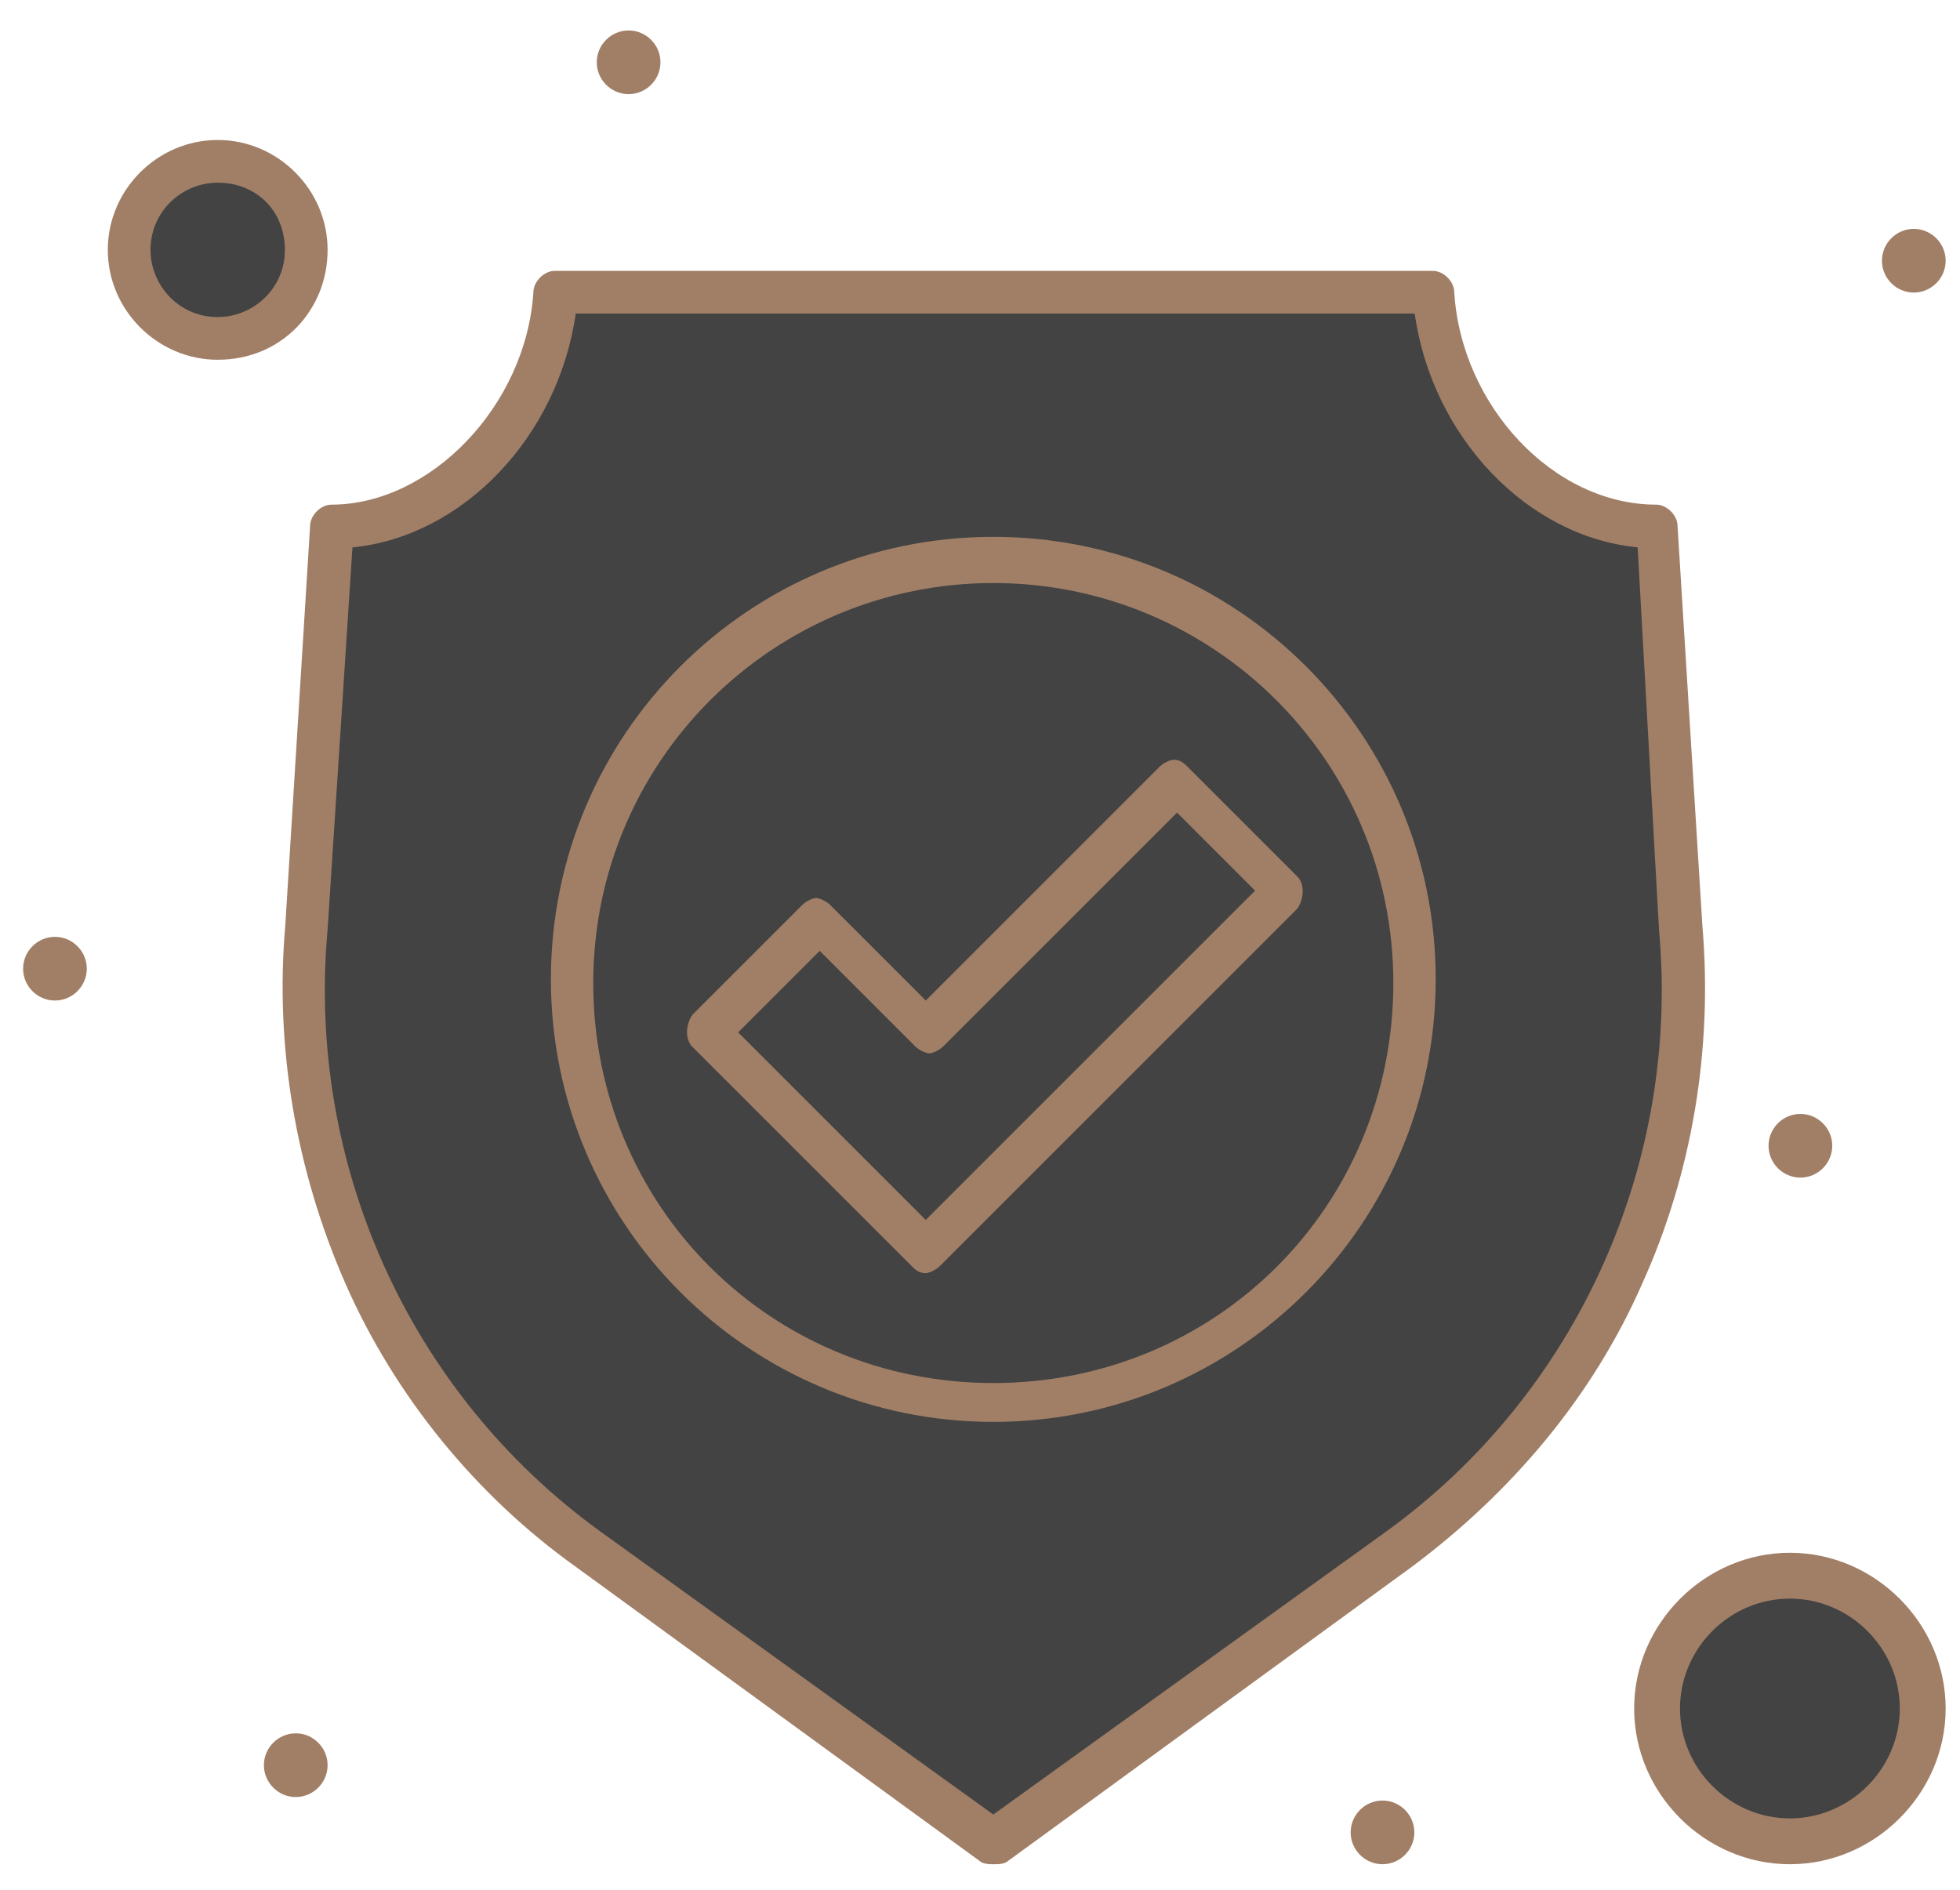
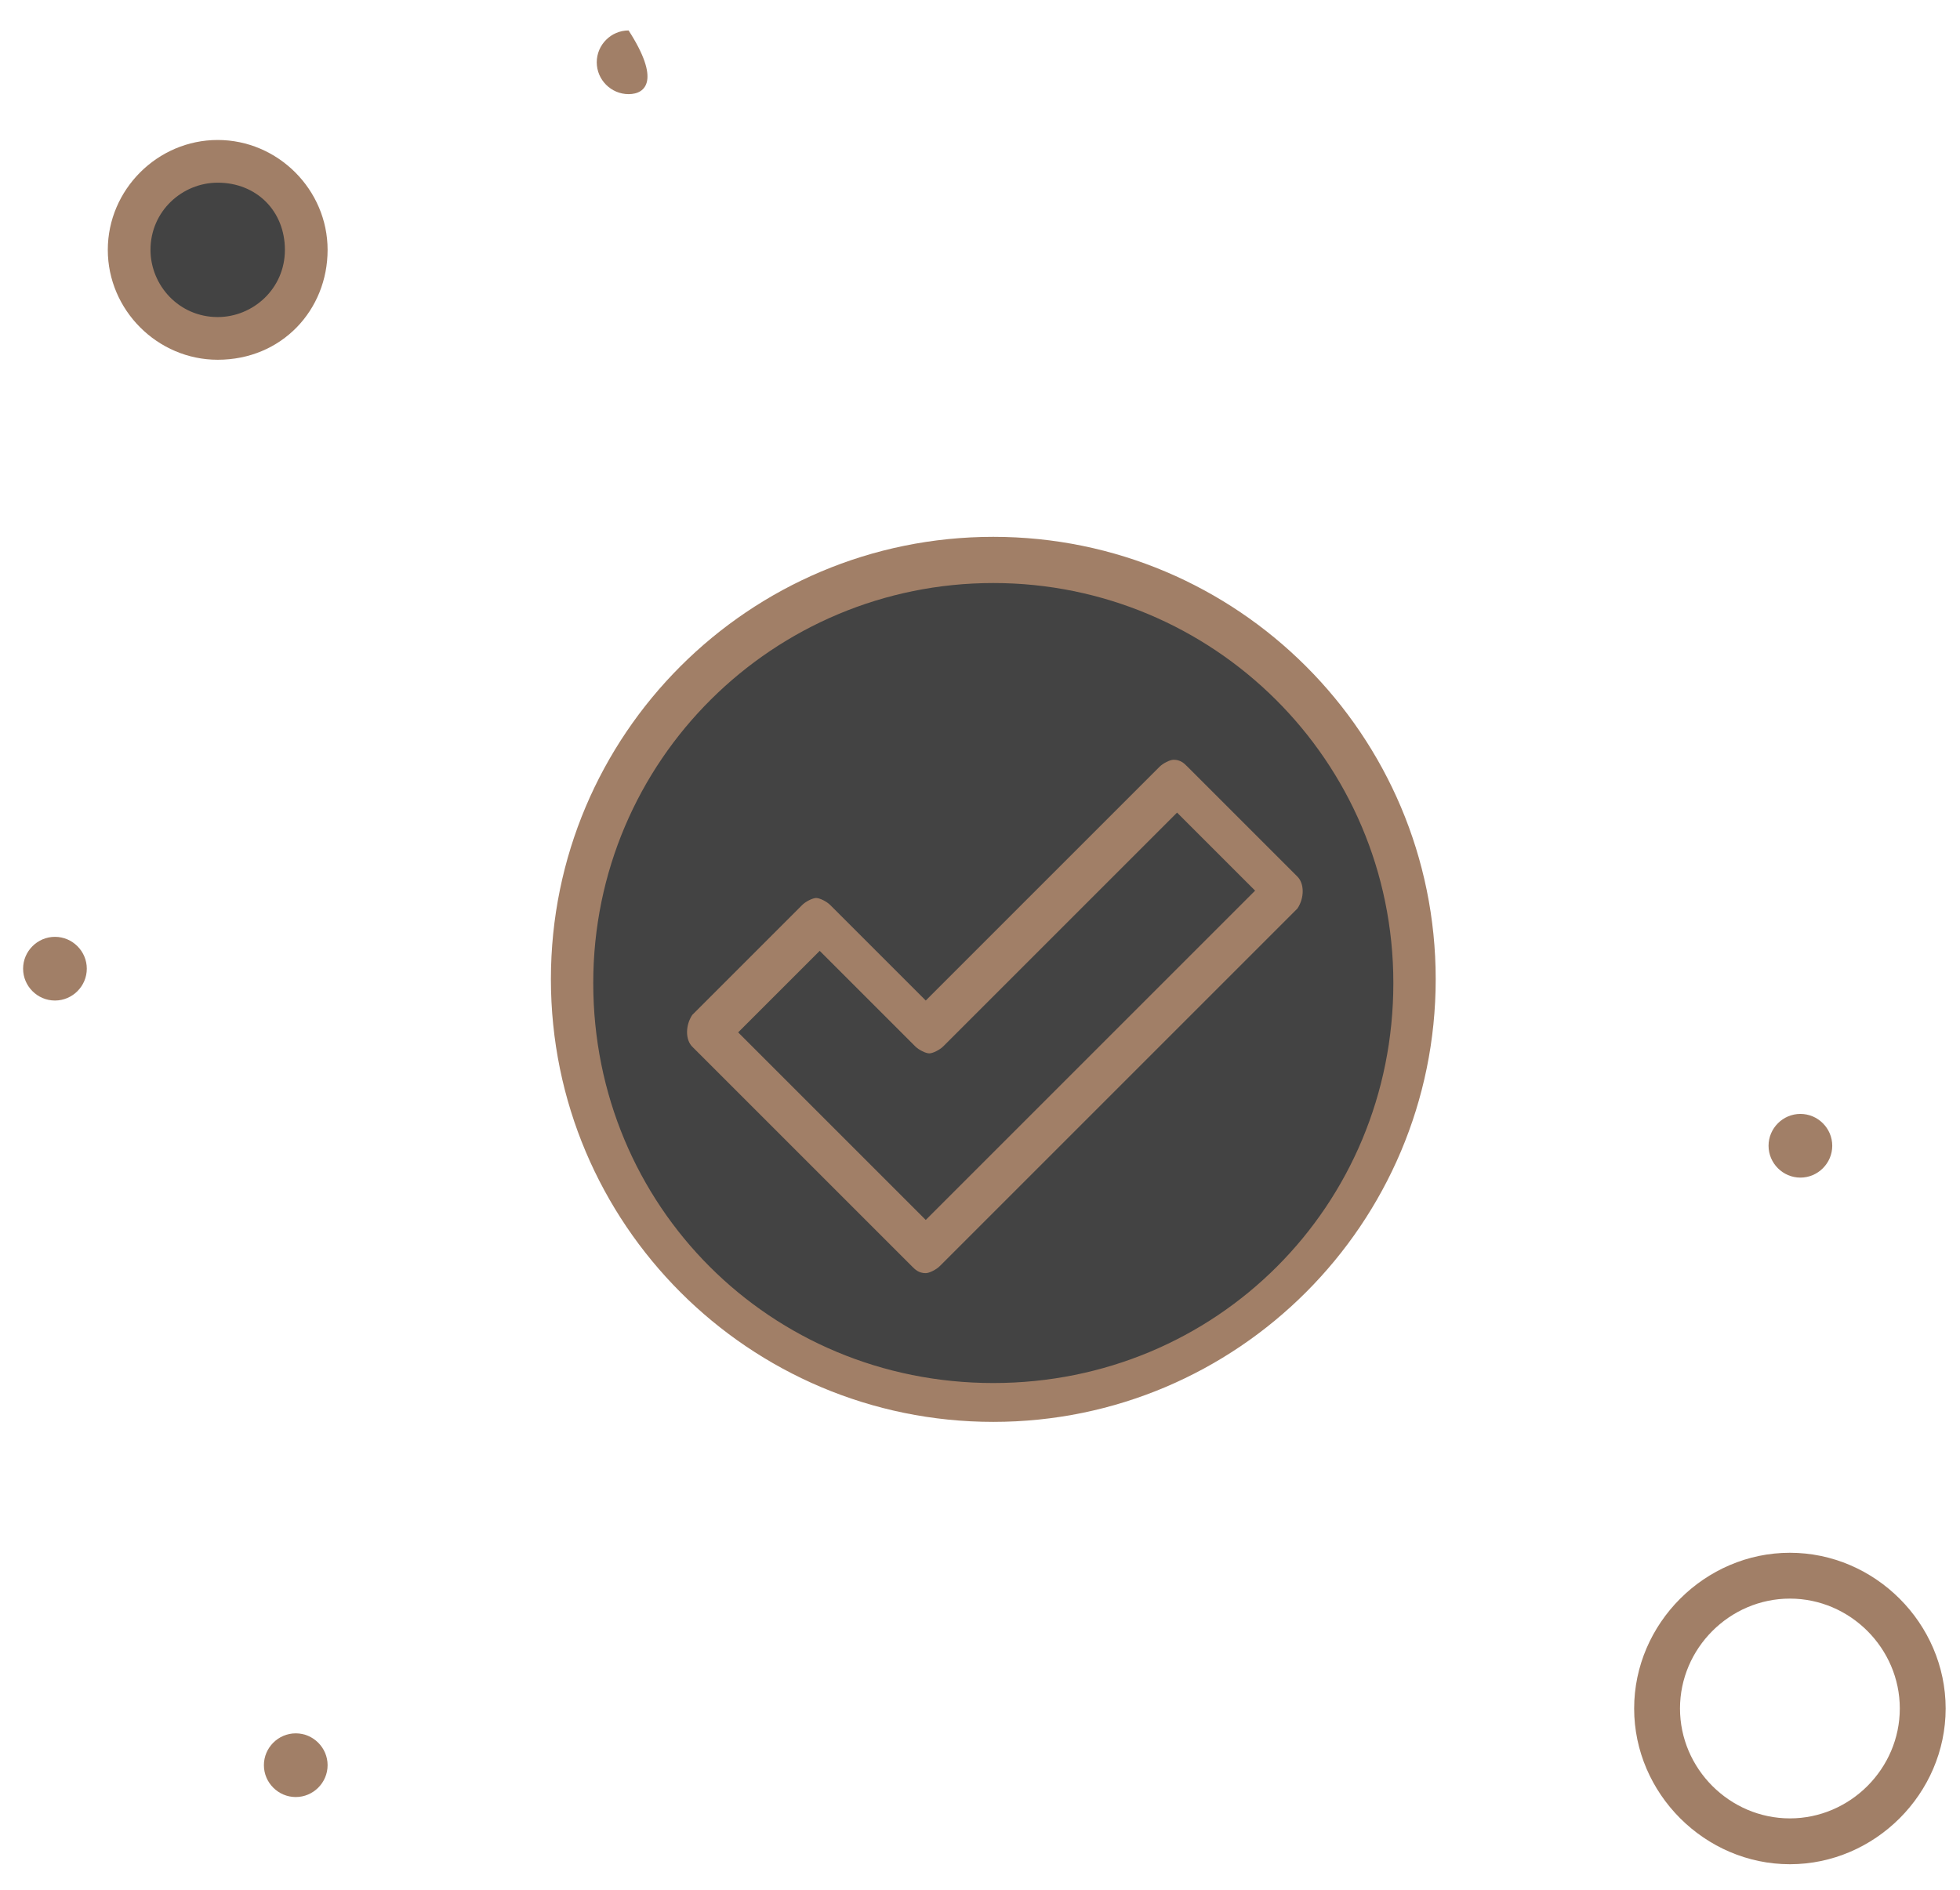
<svg xmlns="http://www.w3.org/2000/svg" width="56" height="54" viewBox="0 0 56 54" fill="none">
  <g clip-path="url(#clip0_195_400)">
-     <path d="M51.14 45.18C53.21 45.18 54.88 46.86 54.88 48.92C54.88 50.98 53.2 52.66 51.14 52.66C49.08 52.66 47.4 50.98 47.4 48.92C47.4 46.86 49.08 45.18 51.14 45.18Z" fill="#434343" />
    <path d="M6.22 4.62C7.64 4.62 8.75 5.73 8.75 7.15C8.75 8.57 7.64 9.68 6.22 9.68C4.8 9.68 3.69 8.57 3.69 7.15C3.69 5.73 4.9 4.62 6.22 4.62Z" fill="#434343" />
-     <path d="M48 26.47C48.61 33.35 45.57 40.13 39.91 44.27L28.38 52.67L16.85 44.27C11.19 40.22 8.15 33.45 8.76 26.47L9.47 15.04C12.81 15.04 15.64 11.8 15.84 8.36H40.93C41.13 11.7 43.97 15.04 47.3 15.04L48.01 26.47H48Z" fill="#434343" />
    <path d="M28.38 16.05C35.06 16.05 40.42 21.41 40.42 28.09C40.42 34.77 35.06 40.13 28.38 40.13C21.7 40.13 16.34 34.67 16.34 27.99C16.34 21.31 21.8 16.05 28.38 16.05Z" fill="#434343" />
    <path d="M33.54 22.32L36.67 25.46L29.59 32.64L26.45 35.77L23.32 32.64L20.18 29.5L23.32 26.37L26.45 29.5L33.54 22.32Z" fill="#434343" />
-     <path d="M54.68 6.54C55.18 6.54 55.59 6.95 55.59 7.45C55.59 7.95 55.18 8.36 54.68 8.36C54.18 8.36 53.77 7.95 53.77 7.45C53.77 6.95 54.18 6.54 54.68 6.54Z" fill="#A17F67" />
    <path d="M51.44 31.83C51.94 31.83 52.35 32.24 52.35 32.74C52.35 33.24 51.94 33.65 51.44 33.65C50.94 33.65 50.53 33.24 50.53 32.74C50.53 32.24 50.94 31.83 51.44 31.83Z" fill="#A17F67" />
-     <path d="M39.5 51.45C40 51.45 40.41 51.86 40.41 52.36C40.41 52.86 40 53.27 39.5 53.27C39 53.27 38.59 52.86 38.59 52.36C38.59 51.86 39 51.45 39.5 51.45Z" fill="#A17F67" />
-     <path d="M17.96 0.87C18.46 0.87 18.87 1.28 18.87 1.78C18.87 2.28 18.46 2.69 17.96 2.69C17.46 2.69 17.05 2.28 17.05 1.78C17.05 1.28 17.46 0.87 17.96 0.87Z" fill="#A17F67" />
+     <path d="M17.96 0.87C18.87 2.28 18.46 2.69 17.96 2.69C17.46 2.69 17.05 2.28 17.05 1.78C17.05 1.28 17.46 0.87 17.96 0.87Z" fill="#A17F67" />
    <path d="M8.45 49.53C8.95 49.53 9.36 49.94 9.36 50.44C9.36 50.94 8.95 51.35 8.45 51.35C7.95 51.35 7.54 50.94 7.54 50.44C7.54 49.94 7.95 49.53 8.45 49.53Z" fill="#A17F67" />
    <path d="M1.57 26.77C2.07 26.77 2.48 27.18 2.48 27.68C2.48 28.18 2.07 28.59 1.57 28.59C1.07 28.59 0.66 28.18 0.66 27.68C0.66 27.18 1.07 26.77 1.57 26.77Z" fill="#A17F67" />
-     <path d="M28.38 53.27C28.28 53.27 28.08 53.27 27.98 53.17L16.45 44.77C13.62 42.75 11.29 39.91 9.87 36.68C8.45 33.44 7.85 29.9 8.15 26.46L8.86 15.03C8.86 14.73 9.16 14.42 9.47 14.42C12.3 14.42 15.03 11.59 15.24 8.35C15.24 8.05 15.54 7.74 15.85 7.74H40.94C41.24 7.74 41.55 8.04 41.55 8.35C41.75 11.59 44.38 14.42 47.32 14.42C47.62 14.42 47.93 14.72 47.93 15.03L48.64 26.46C48.94 30 48.34 33.54 46.92 36.68C45.5 39.92 43.18 42.65 40.34 44.77L28.81 53.17C28.71 53.27 28.51 53.27 28.41 53.27H28.38ZM10.07 15.64L9.36 26.56C8.75 33.24 11.69 39.81 17.15 43.76L28.38 51.85L39.61 43.76C45.07 39.81 48.01 33.24 47.4 26.56L46.79 15.64C43.65 15.34 40.92 12.5 40.42 8.96H16.45C15.94 12.5 13.21 15.33 10.08 15.64H10.07Z" fill="#A17F67" />
    <path d="M28.38 40.63C21.4 40.63 15.74 34.97 15.74 27.98C15.74 20.99 21.4 15.34 28.38 15.34C35.36 15.34 41.02 21 41.02 27.98C41.02 34.96 35.36 40.63 28.38 40.63ZM28.38 16.66C22.11 16.66 16.95 21.72 16.95 28.09C16.95 34.46 22.01 39.52 28.38 39.52C34.75 39.52 39.81 34.46 39.81 28.09C39.81 21.72 34.65 16.66 28.38 16.66Z" fill="#A17F67" />
    <path d="M51.14 53.27C48.71 53.27 46.69 51.25 46.69 48.82C46.69 46.39 48.71 44.37 51.14 44.37C53.57 44.37 55.59 46.39 55.59 48.82C55.59 51.25 53.57 53.27 51.14 53.27ZM51.14 45.68C49.42 45.68 48 47.1 48 48.82C48 50.54 49.42 51.96 51.14 51.96C52.86 51.96 54.28 50.54 54.28 48.82C54.28 47.1 52.86 45.68 51.14 45.68Z" fill="#A17F67" />
    <path d="M6.22 10.28C4.5 10.28 3.08 8.86 3.08 7.14C3.08 5.42 4.5 4 6.22 4C7.94 4 9.36 5.42 9.36 7.14C9.36 8.86 8.05 10.28 6.22 10.28ZM6.22 5.22C5.21 5.22 4.3 6.03 4.3 7.14C4.3 8.15 5.11 9.06 6.22 9.06C7.23 9.06 8.14 8.25 8.14 7.14C8.14 6.03 7.33 5.22 6.22 5.22Z" fill="#A17F67" />
    <path d="M26.45 36.38C26.25 36.38 26.15 36.28 26.05 36.18L19.78 29.91C19.58 29.71 19.58 29.3 19.78 29L22.92 25.86C23.02 25.76 23.22 25.66 23.32 25.66C23.42 25.66 23.62 25.76 23.72 25.86L26.45 28.59L33.13 21.91C33.23 21.81 33.43 21.71 33.53 21.71C33.73 21.71 33.83 21.81 33.93 21.91L37.07 25.05C37.27 25.25 37.27 25.66 37.07 25.96L26.85 36.18C26.75 36.28 26.55 36.38 26.45 36.38ZM21.09 29.5L26.45 34.86L35.86 25.45L33.63 23.22L26.95 29.9C26.85 30 26.65 30.1 26.55 30.1C26.45 30.1 26.25 30 26.15 29.9L23.42 27.17L21.09 29.5Z" fill="#A17F67" />
  </g>
  <defs>
    <clipPath id="clip0_195_400">
      <rect width="56" height="54" fill="white" />
    </clipPath>
  </defs>
</svg>